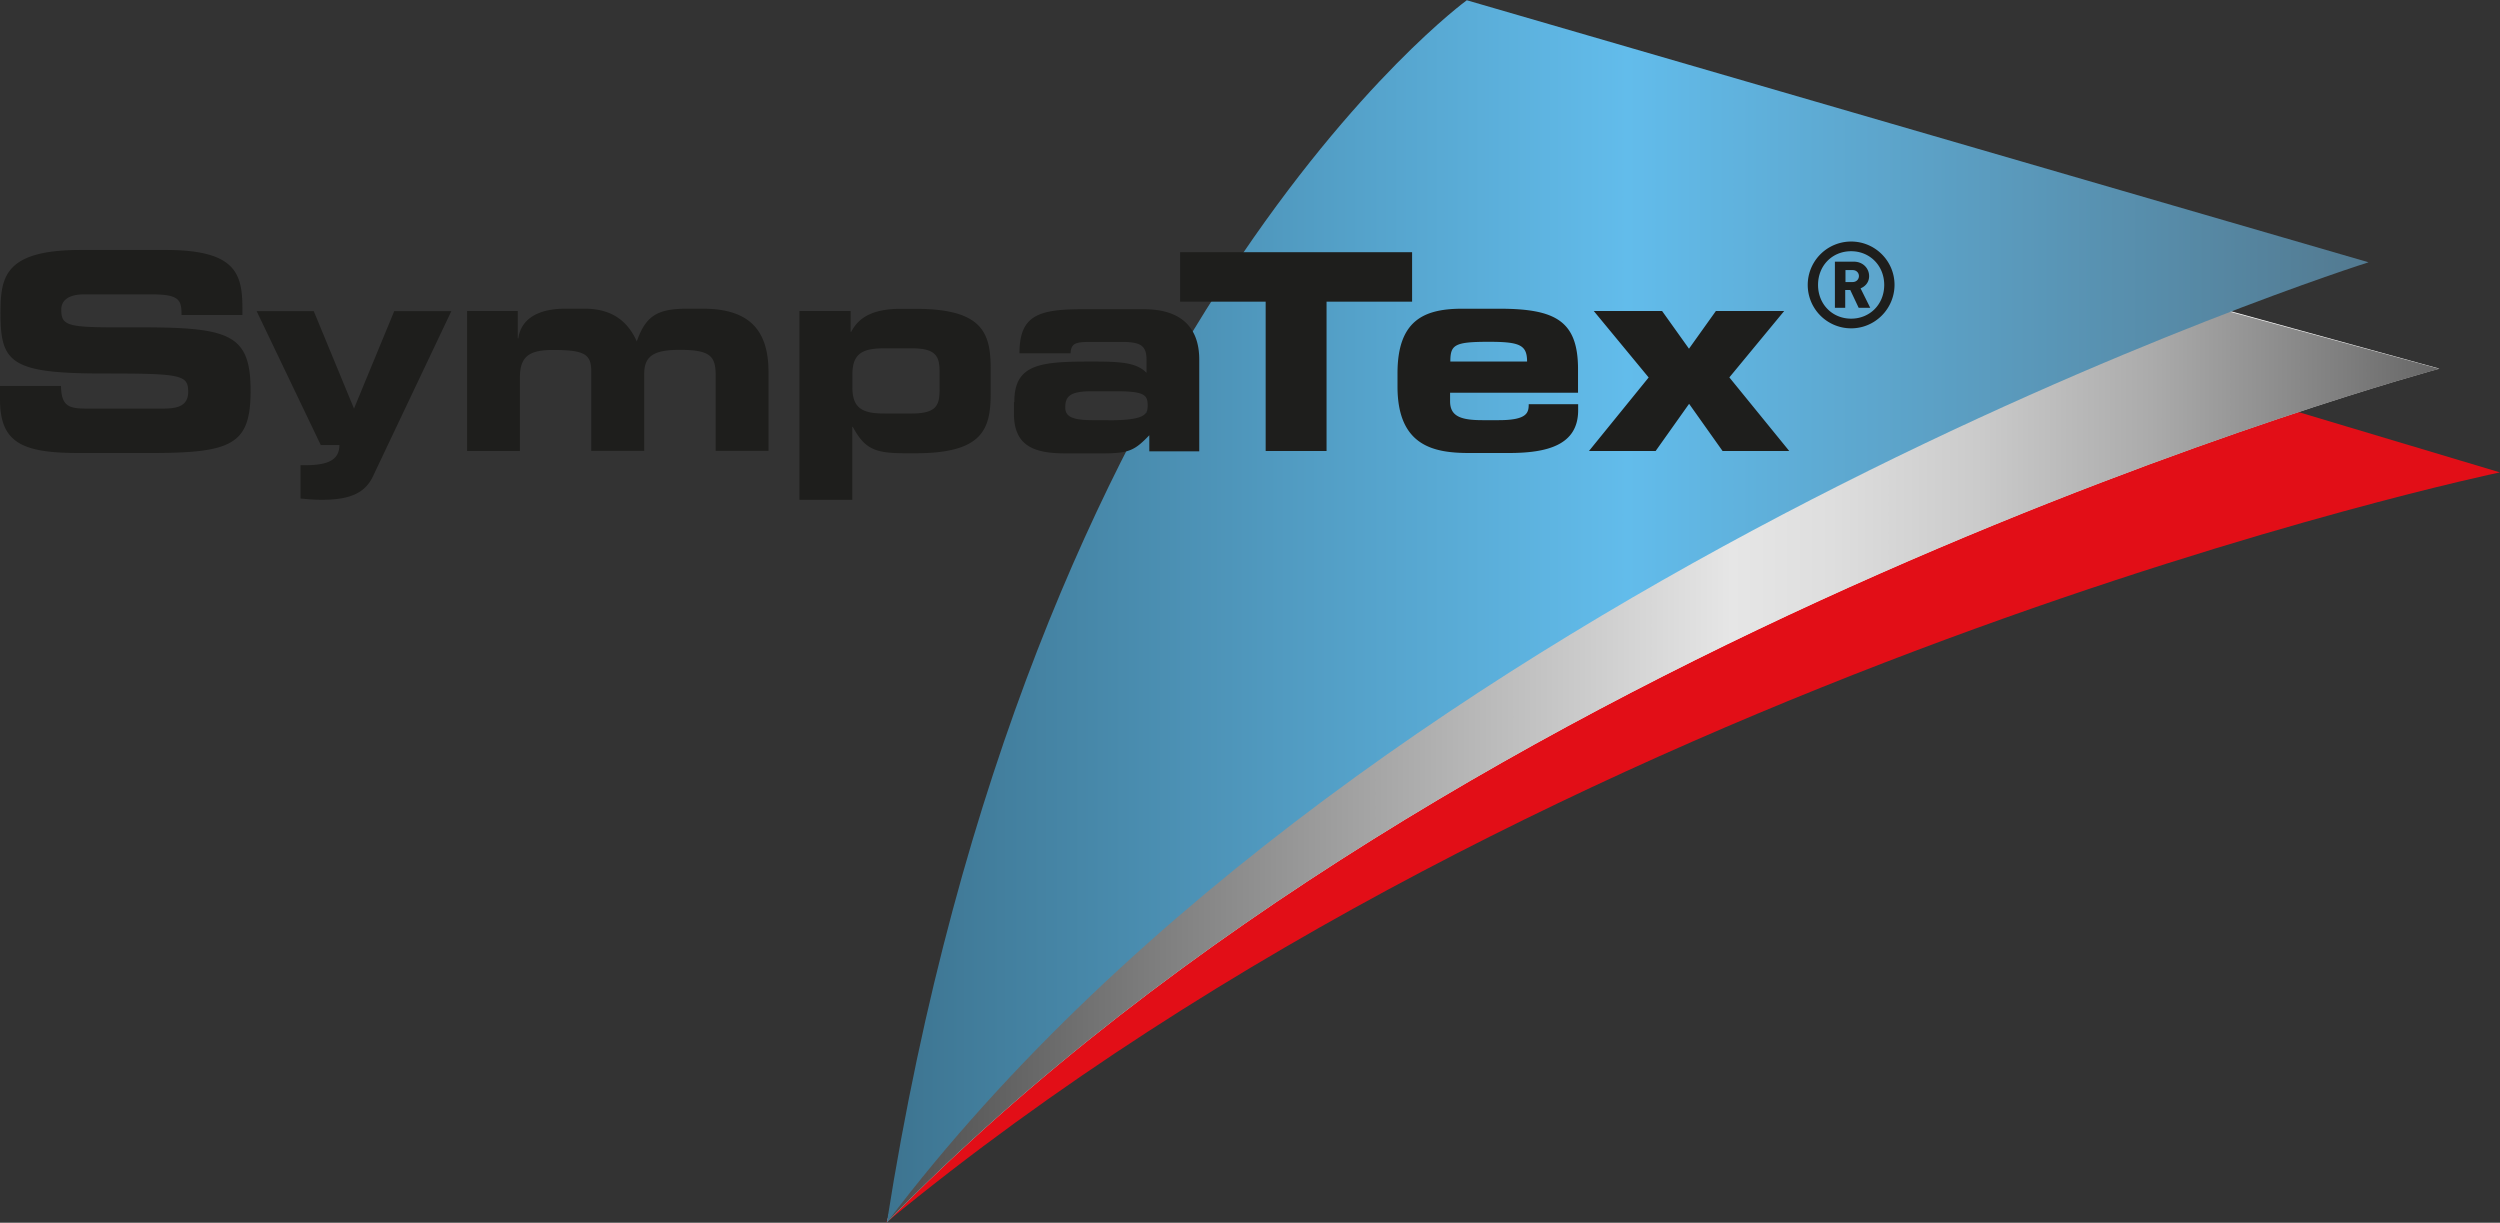
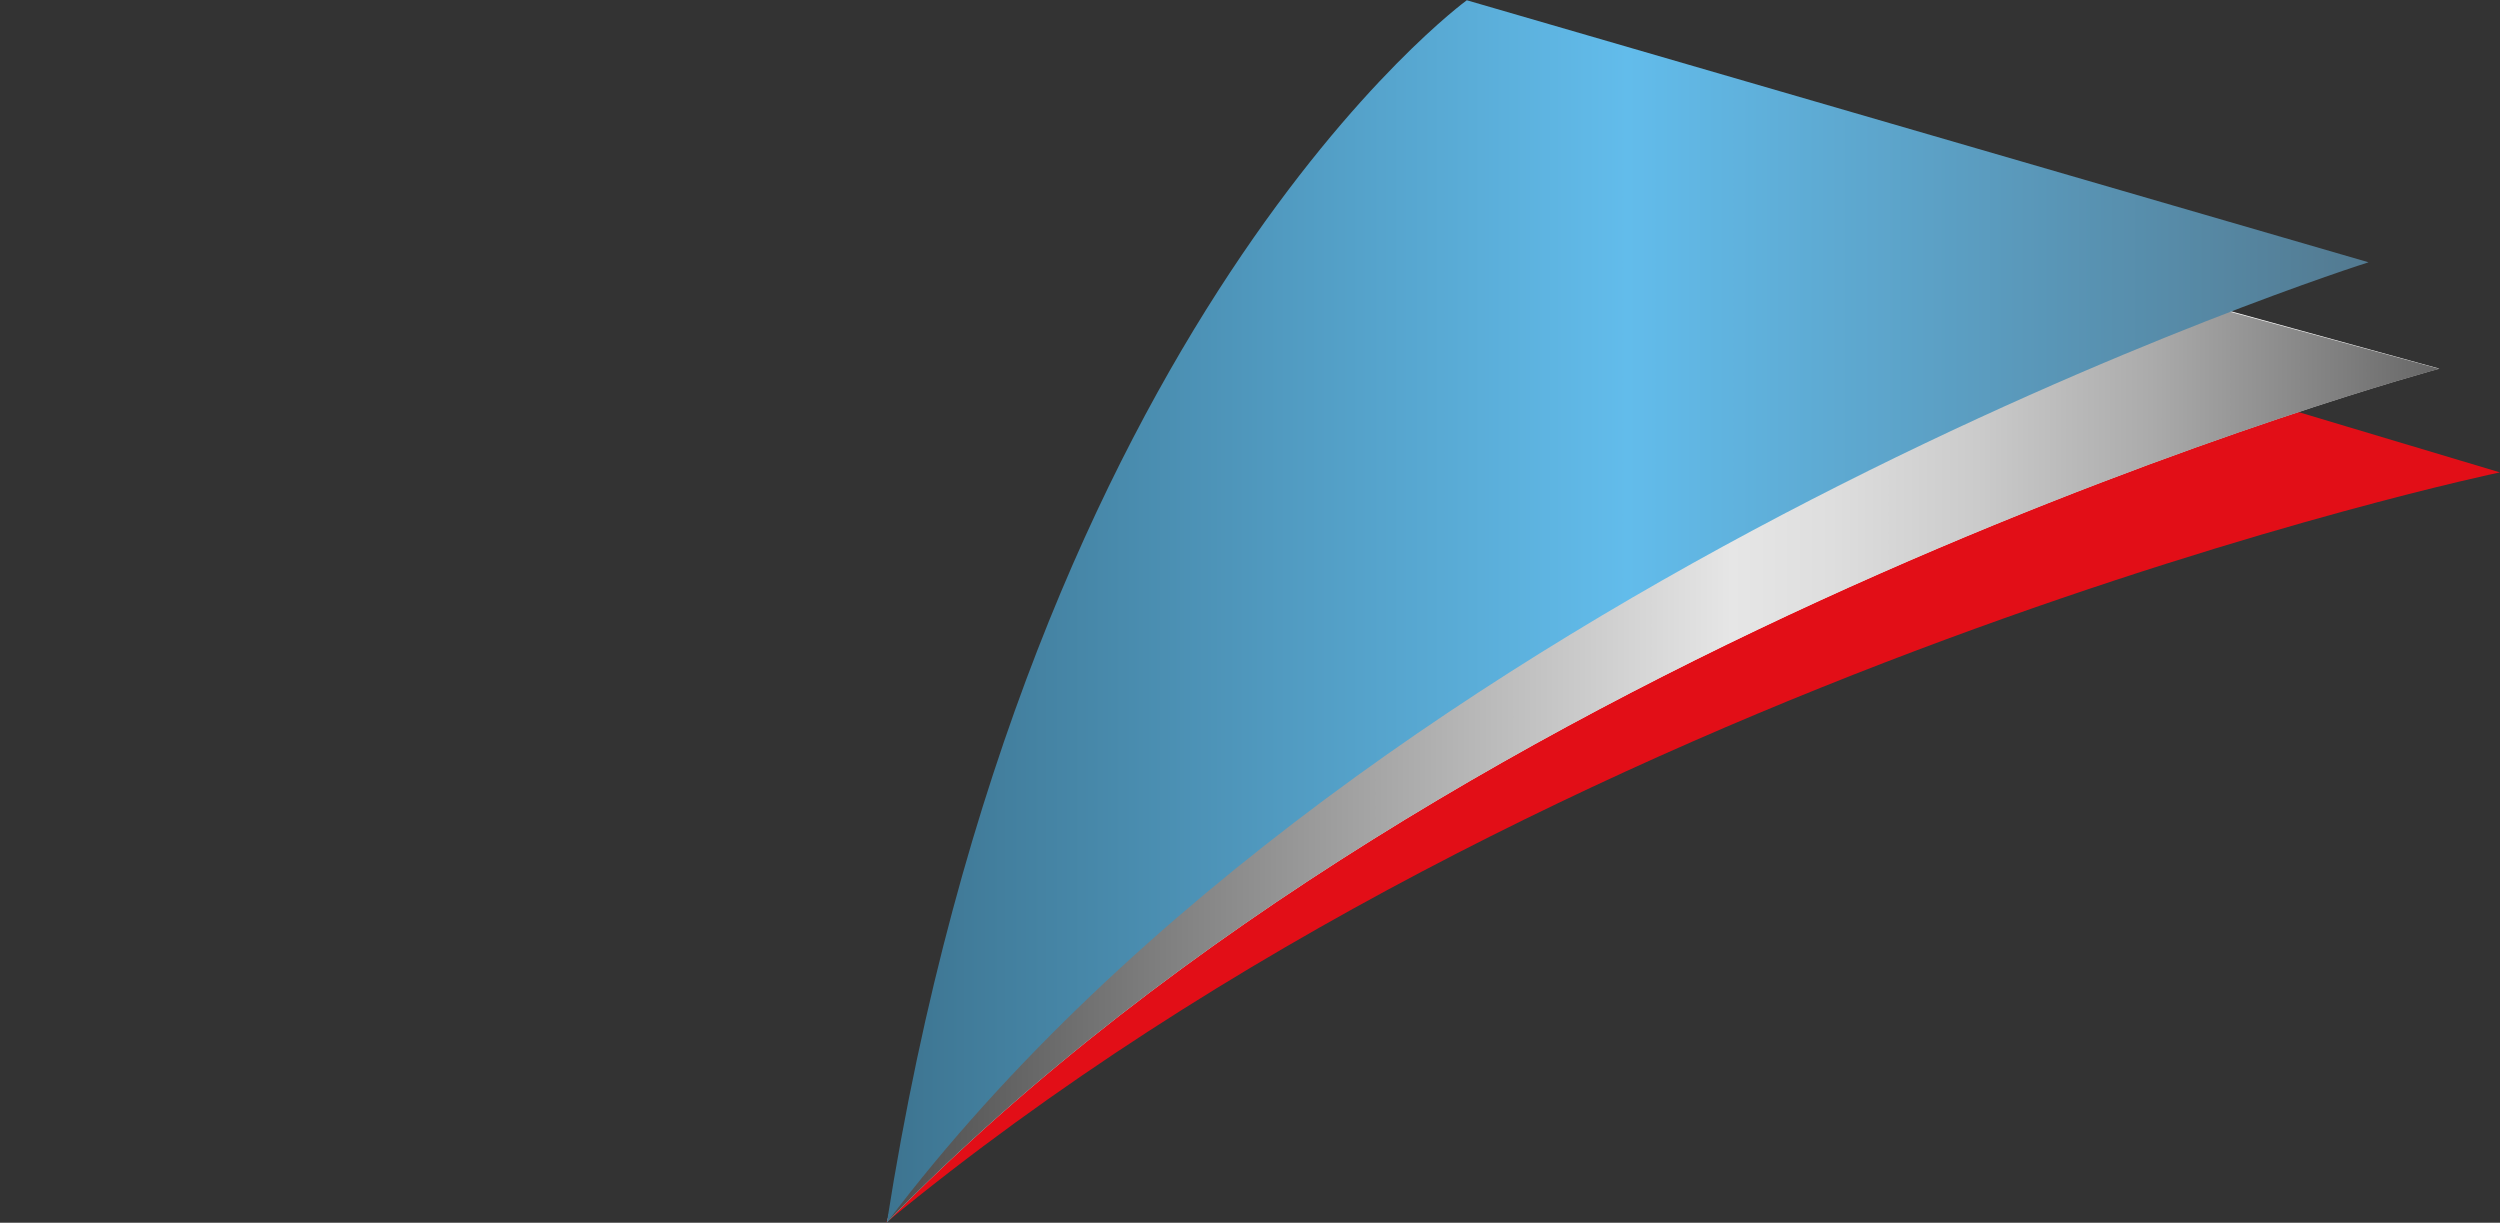
<svg xmlns="http://www.w3.org/2000/svg" xmlns:xlink="http://www.w3.org/1999/xlink" viewBox="0 0 198.73 97.2">
  <rect x="0" y="0" width="198.73" height="97.2" fill="#333333" stroke="none" />
  <path d="M117.22 13.15l81.5 24.4s-74.86 15.6-128.26 59.62c16.6-49.43 46.75-84.03 46.75-84.03" fill="#e20e17" />
  <path d="M117.6 8.3l76.3 21S116.32 50.16 70.5 97.17C90.43 16.37 117.6 8.3 117.6 8.3" fill="#fff" />
  <linearGradient id="A" gradientUnits="userSpaceOnUse" x1="70.498" y1="52.825" x2="193.924" y2="52.825">
    <stop offset="0" stop-color="#4d4d4d" />
    <stop offset=".544" stop-color="#e6e6e6" />
    <stop offset=".608" stop-color="#dedede" />
    <stop offset=".702" stop-color="#cbcbcb" />
    <stop offset=".814" stop-color="#ababab" />
    <stop offset=".939" stop-color="#7e7e7e" />
    <stop offset="1" stop-color="#666" />
  </linearGradient>
  <path d="M117.44 8.48l76.48 20.84S116.32 50.17 70.5 97.18c19.94-80.8 46.95-88.7 46.95-88.7z" fill="url(#A)" />
  <defs>
    <path id="B" d="M116.6.02l71.68 20.83S109.4 45.73 70.5 97.18C81.8 25.3 116.6.02 116.6.02" />
-     <path d="M61.77-71.65c.02.07.01.13-.03.2-.05.1-.1.06-.17.13a.64.64 0 0 0-.08.36c-.17.06-.01.23-.02.35 0 .05-.04.1-.04.16-.01.12.02.27.07.37a1.66 1.66 0 0 0 .44.54c.2.15.36.57.6.63.18.04.38-.1.54-.14.18-.04.4.01.57-.05.22-.08.13-.34.3-.45.1-.07.3-.01.4-.05.2-.07.34-.26.38-.46.02-.08.01-.14.04-.22.04-.1.1-.16.1-.3-.01-.06-.05-.12-.06-.2-.02-.1 0-.22 0-.34 0-.2.02-.38-.08-.55-.38-.7-1.24-.93-1.97-.8-.18.03-.3.13-.44.2-.17.1-.14.17-.32.22-.08.03-.22.12-.2.22 0 .12 0 .05.01.17-.02.01-.02 0-.03-.03" />
-     <path d="M23.44-71.65c.02.07.01.13-.03.2-.05.1-.1.06-.17.13a.64.64 0 0 0-.08.36c-.17.06-.01.23-.02.35 0 .05-.04.1-.04.16-.01.12.02.27.07.37a1.77 1.77 0 0 0 .43.54c.2.15.36.57.6.63.18.04.38-.1.54-.14.18-.04.4.01.57-.05.22-.08.13-.34.3-.45.1-.07.3-.01.4-.05.2-.07.34-.26.38-.46.02-.08.01-.14.04-.22.04-.1.1-.16.1-.3-.01-.06-.05-.12-.06-.2-.02-.1 0-.22 0-.34 0-.2.02-.38-.08-.55-.38-.7-1.24-.93-1.97-.8-.18.03-.3.13-.44.2-.17.1-.14.17-.32.22-.08.03-.22.12-.2.22 0 .12 0 .05.01.17-.02.01-.02 0-.03-.03" />
    <path d="M46.46-64c.02.07.01.13-.03.2-.05.1-.1.06-.16.13a.64.64 0 0 0-.08.36c-.17.06-.01.23-.02.35 0 .05-.04.1-.05.16-.01.12.02.27.07.37a1.66 1.66 0 0 0 .44.54c.2.15.36.57.6.63.18.04.38-.1.54-.14.18-.04.4.01.57-.05.22-.08.13-.34.3-.45.1-.07.3-.01.4-.05.2-.07.34-.26.38-.46.02-.08.01-.14.04-.22.04-.1.1-.16.1-.3-.01-.06-.05-.12-.06-.2-.02-.1 0-.22 0-.34 0-.2.02-.38-.08-.55-.38-.7-1.24-.93-1.97-.8-.18.03-.3.13-.44.2-.17.1-.14.17-.32.22-.08.03-.22.12-.2.22 0 .12 0 .05.01.17-.02.01-.02 0-.03-.03" />
-     <path d="M69.44-25.74c.02.07.01.13-.03.2-.05.1-.1.06-.17.13a.64.64 0 0 0-.08.36c-.16.06 0 .23-.01.35 0 .05-.04.1-.04.16-.01.12.02.27.07.37a1.77 1.77 0 0 0 .43.54c.2.15.36.57.6.63.18.04.38-.1.54-.14.18-.04.4.01.57-.05.22-.08.13-.34.3-.45.1-.07.3-.01.4-.05.2-.07.34-.26.38-.46.02-.08.01-.14.04-.22.04-.1.1-.16.1-.3-.01-.06-.05-.12-.06-.2-.02-.1 0-.22 0-.34 0-.2.02-.38-.08-.55-.38-.7-1.24-.93-1.97-.8-.18.03-.3.13-.44.2-.17.1-.14.17-.32.22-.08.03-.22.12-.2.22 0 .12 0 .05.01.17-.02.01-.02 0-.03-.03" />
    <path d="M8.16-25.74c.02.07.01.13-.03.2-.05.1-.1.06-.17.13a.64.64 0 0 0-.08.36c-.16.06 0 .23-.01.35 0 .05-.04.1-.04.16-.01.12.02.27.07.37a1.66 1.66 0 0 0 .44.54c.2.15.36.57.6.63.18.04.38-.1.54-.14.18-.04.4.01.57-.05.22-.08.13-.34.3-.45.1-.07.3-.01.4-.05.2-.07.34-.26.38-.46.02-.08.01-.14.04-.22.04-.1.1-.16.1-.3-.01-.06-.05-.12-.06-.2-.02-.1 0-.22 0-.34 0-.2.02-.38-.08-.55-.38-.7-1.24-.93-1.97-.8-.18.03-.3.13-.44.2-.17.1-.14.17-.32.22-.08.03-.22.12-.2.22 0 .12 0 .05.01.17-.02.01-.02 0-.03-.03" />
    <path d="M54.12-10.43c.02.07.01.13-.03.2-.05.1-.1.06-.17.13a.64.64 0 0 0-.08.36c-.17.06-.01.23-.02.35 0 .05-.04.1-.04.16-.01.12.02.27.07.37a1.66 1.66 0 0 0 .44.54c.2.15.36.57.6.63.18.04.38-.1.54-.14.18-.04.4.01.57-.05.22-.08.13-.34.3-.45.1-.07.3-.01.4-.05.2-.07.34-.26.38-.46.01-.08 0-.15.03-.22.04-.1.1-.16.1-.3-.01-.06-.05-.12-.06-.2-.02-.1 0-.22 0-.34 0-.2.02-.38-.08-.55-.38-.7-1.24-.93-1.97-.8-.18.03-.3.13-.44.2-.17.1-.14.17-.32.22-.08.03-.22.12-.2.22 0 .12 0 .05.01.17-.02.01-.02 0-.03-.03" />
  </defs>
  <linearGradient id="I" gradientUnits="userSpaceOnUse" x1="70.498" y1="48.595" x2="188.266" y2="48.595">
    <stop offset="0" stop-color="#3d7490" />
    <stop offset=".5" stop-color="#62bceb" />
    <stop offset=".989" stop-color="#537b92" />
  </linearGradient>
  <use xlink:href="#B" fill="url(#I)" />
-   <path d="M0 30.68h4.85c.02 1.68.7 1.8 2.1 1.8h5.94c1.03 0 2.07-.1 2.07-1.33 0-1.37-.57-1.46-6.8-1.46-7.3 0-8.12-.87-8.12-4.76 0-2.86.26-5.06 6.37-5.06h6.76c5.6 0 6.1 1.9 6.1 4.67v.5h-4.84c0-1.16-.13-1.64-2.36-1.64H6.7c-1.1 0-1.83.37-1.83 1.22 0 1.38.6 1.42 5.78 1.4 7.53-.02 9.27.44 9.27 5.04 0 4.25-1.44 4.95-7.88 4.95H6.18C1.78 36 0 35.2 0 31.76v-1.1zm23.9 6.3h.35c1.66 0 2.73-.33 2.73-1.6H25.5l-5.1-10.65h4.54l3.2 7.75 3.2-7.75h4.54L29.63 37.9c-.65 1.35-1.92 1.83-4.04 1.83-.8 0-1.3-.07-1.7-.1v-2.66zm13.26-12.26h4v2.18h.04c.22-1.6 1.66-2.36 3.7-2.36h1.6c1.98 0 3.34.85 4.12 2.6.7-2 1.6-2.6 3.97-2.6h1.3c3.82 0 5.2 1.86 5.2 5.04v6.26h-4.2v-5.98c0-1.53-.4-2.05-2.84-2.05-2 0-2.84.44-2.84 1.9v6.13H47v-6.3c0-1.37-.5-1.72-3.03-1.72-1.8 0-2.64.44-2.64 2.16v5.87h-4.2V24.72zm26.4 0h4.06v1.66h.04c.52-.98 1.48-1.83 3.93-1.83h1.2c5.3 0 5.96 1.9 5.96 4.74v2c0 2.84-.65 4.74-5.96 4.74h-.85c-2.38 0-3.2-.33-4.15-2.1h-.04v5.8h-4.2v-15zm4.2 6.1c0 1.68.87 2.05 2.53 2.05h2.2c2 0 2.2-.7 2.2-1.94v-1.3c0-1.24-.2-1.94-2.2-1.94h-2.2c-1.66 0-2.53.37-2.53 2.05v1.1zm12.87 1.12c0-3.03 2.1-3.2 6.15-3.2 2.3 0 3.56.07 4.36.9v-.98c0-1.1-.33-1.48-1.96-1.48h-2.46c-1.22 0-1.57.1-1.62.9h-4.06c0-3 1.48-3.5 5.02-3.5h4.87c2.88 0 4.4 1.38 4.4 4v7.3h-3.97V34.6c-1.16 1.2-1.6 1.44-3.7 1.44H84.8c-2.55.02-4.2-.55-4.2-3.16V32zm7.46 1.47c2.88 0 3.14-.44 3.14-1.18 0-.83-.24-1.13-2.55-1.13h-1.86c-1.77 0-2.14.4-2.14 1.3 0 .72.57 1 2.2 1h1.2zm5.7-13.36h18.46v3.93h-6.8v11.87h-4.84V23.98h-6.8v-3.93zm17.3 9.62c0-4.2 2.1-5.13 5.15-5.13h2.92c4.45 0 6.28.94 6.28 4.8v1.88h-10.17v.68c0 1.18.83 1.5 2.57 1.5h1.3c2.27 0 2.38-.6 2.38-1.27h3.93v.48c0 2.8-2.5 3.4-5.52 3.4h-3.14c-2.77 0-5.7-.52-5.7-5.28v-1.07zm10.3-.93c0-1.33-.6-1.57-3.05-1.57-2.73 0-3.05.24-3.05 1.57h6.1zm9.66 1.26l-4.36-5.28h5.43l2.14 3 2.14-3h5.43L137.47 30l4.76 5.85h-5.3l-2.66-3.75-2.66 3.75h-5.3l4.75-5.85zm16.1-3.9a3.45 3.45 0 0 1 0-6.9c1.9 0 3.45 1.54 3.45 3.45-.01 1.9-1.55 3.45-3.45 3.45zm0-6.13c-1.5 0-2.63 1.14-2.63 2.68s1.14 2.68 2.63 2.68 2.63-1.14 2.63-2.68-1.15-2.68-2.63-2.68zm.6 4.5l-.67-1.42h-.4v1.42h-.82V20.8h1.5c.74 0 1.22.54 1.22 1.15 0 .5-.32.83-.68.97l.77 1.55h-.93zm-.48-3h-.57v.95h.57c.3 0 .5-.22.5-.48 0-.25-.2-.47-.5-.47z" fill="#1e1e1c" />
</svg>